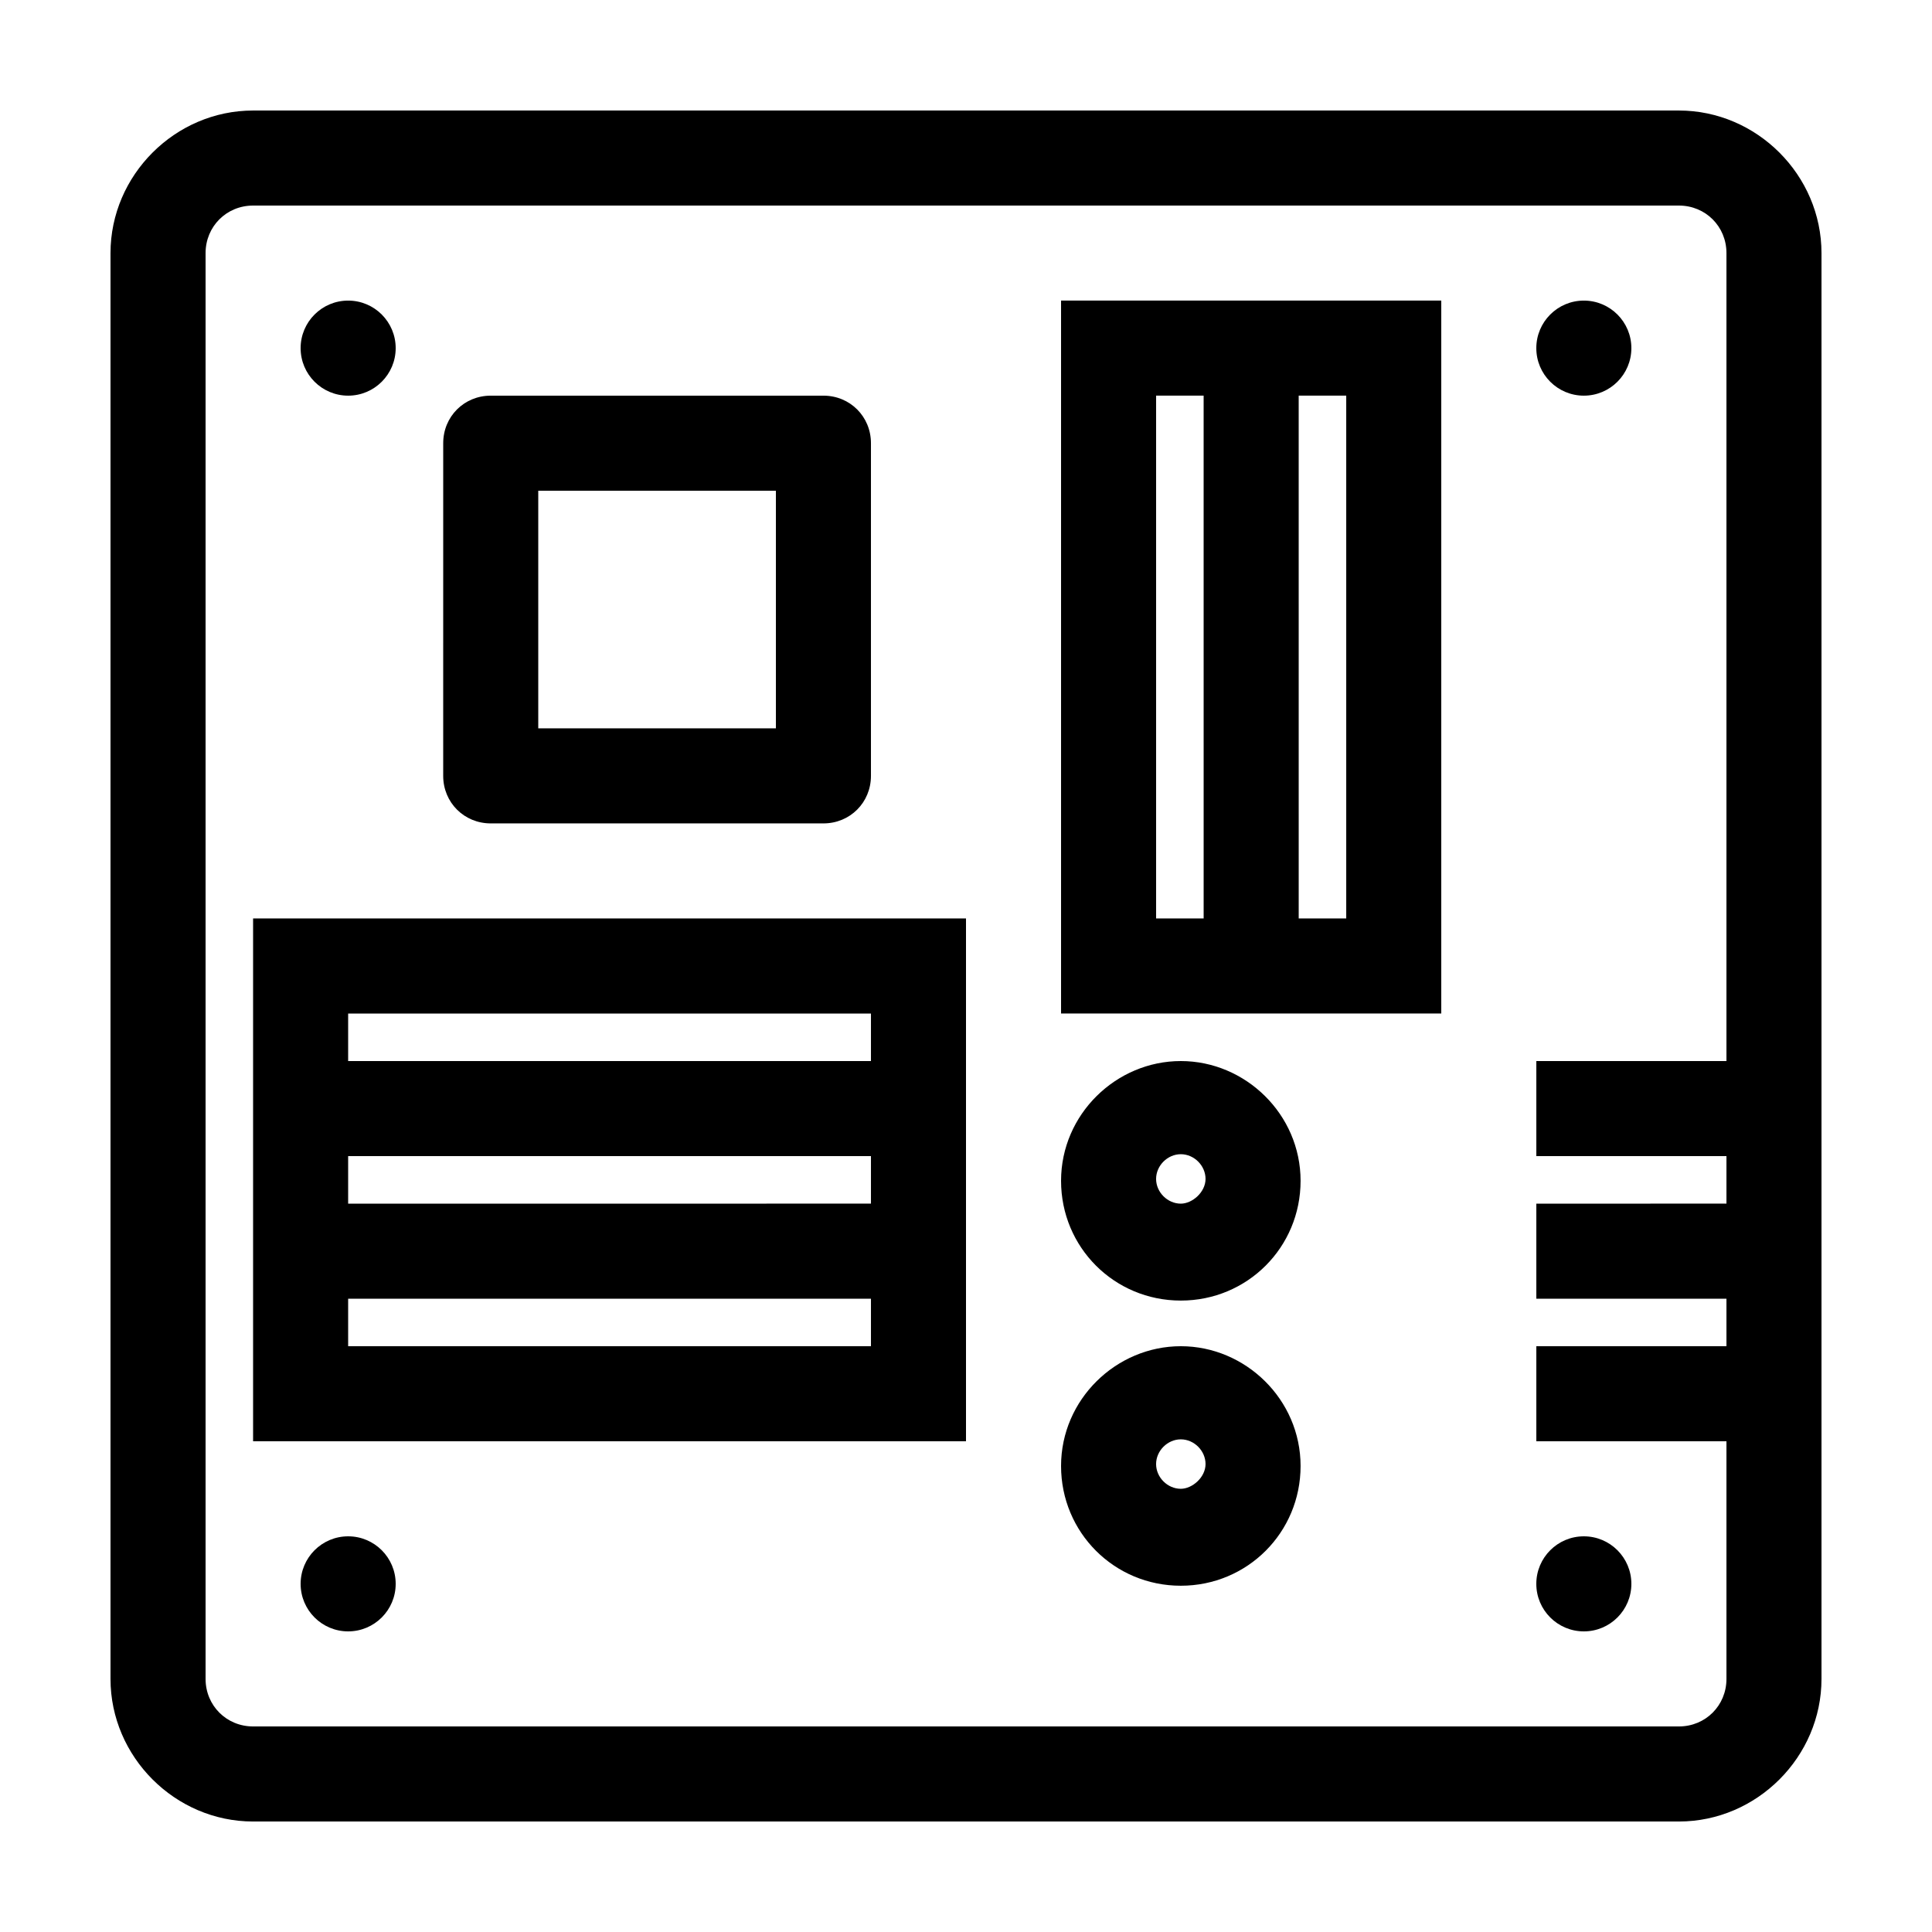
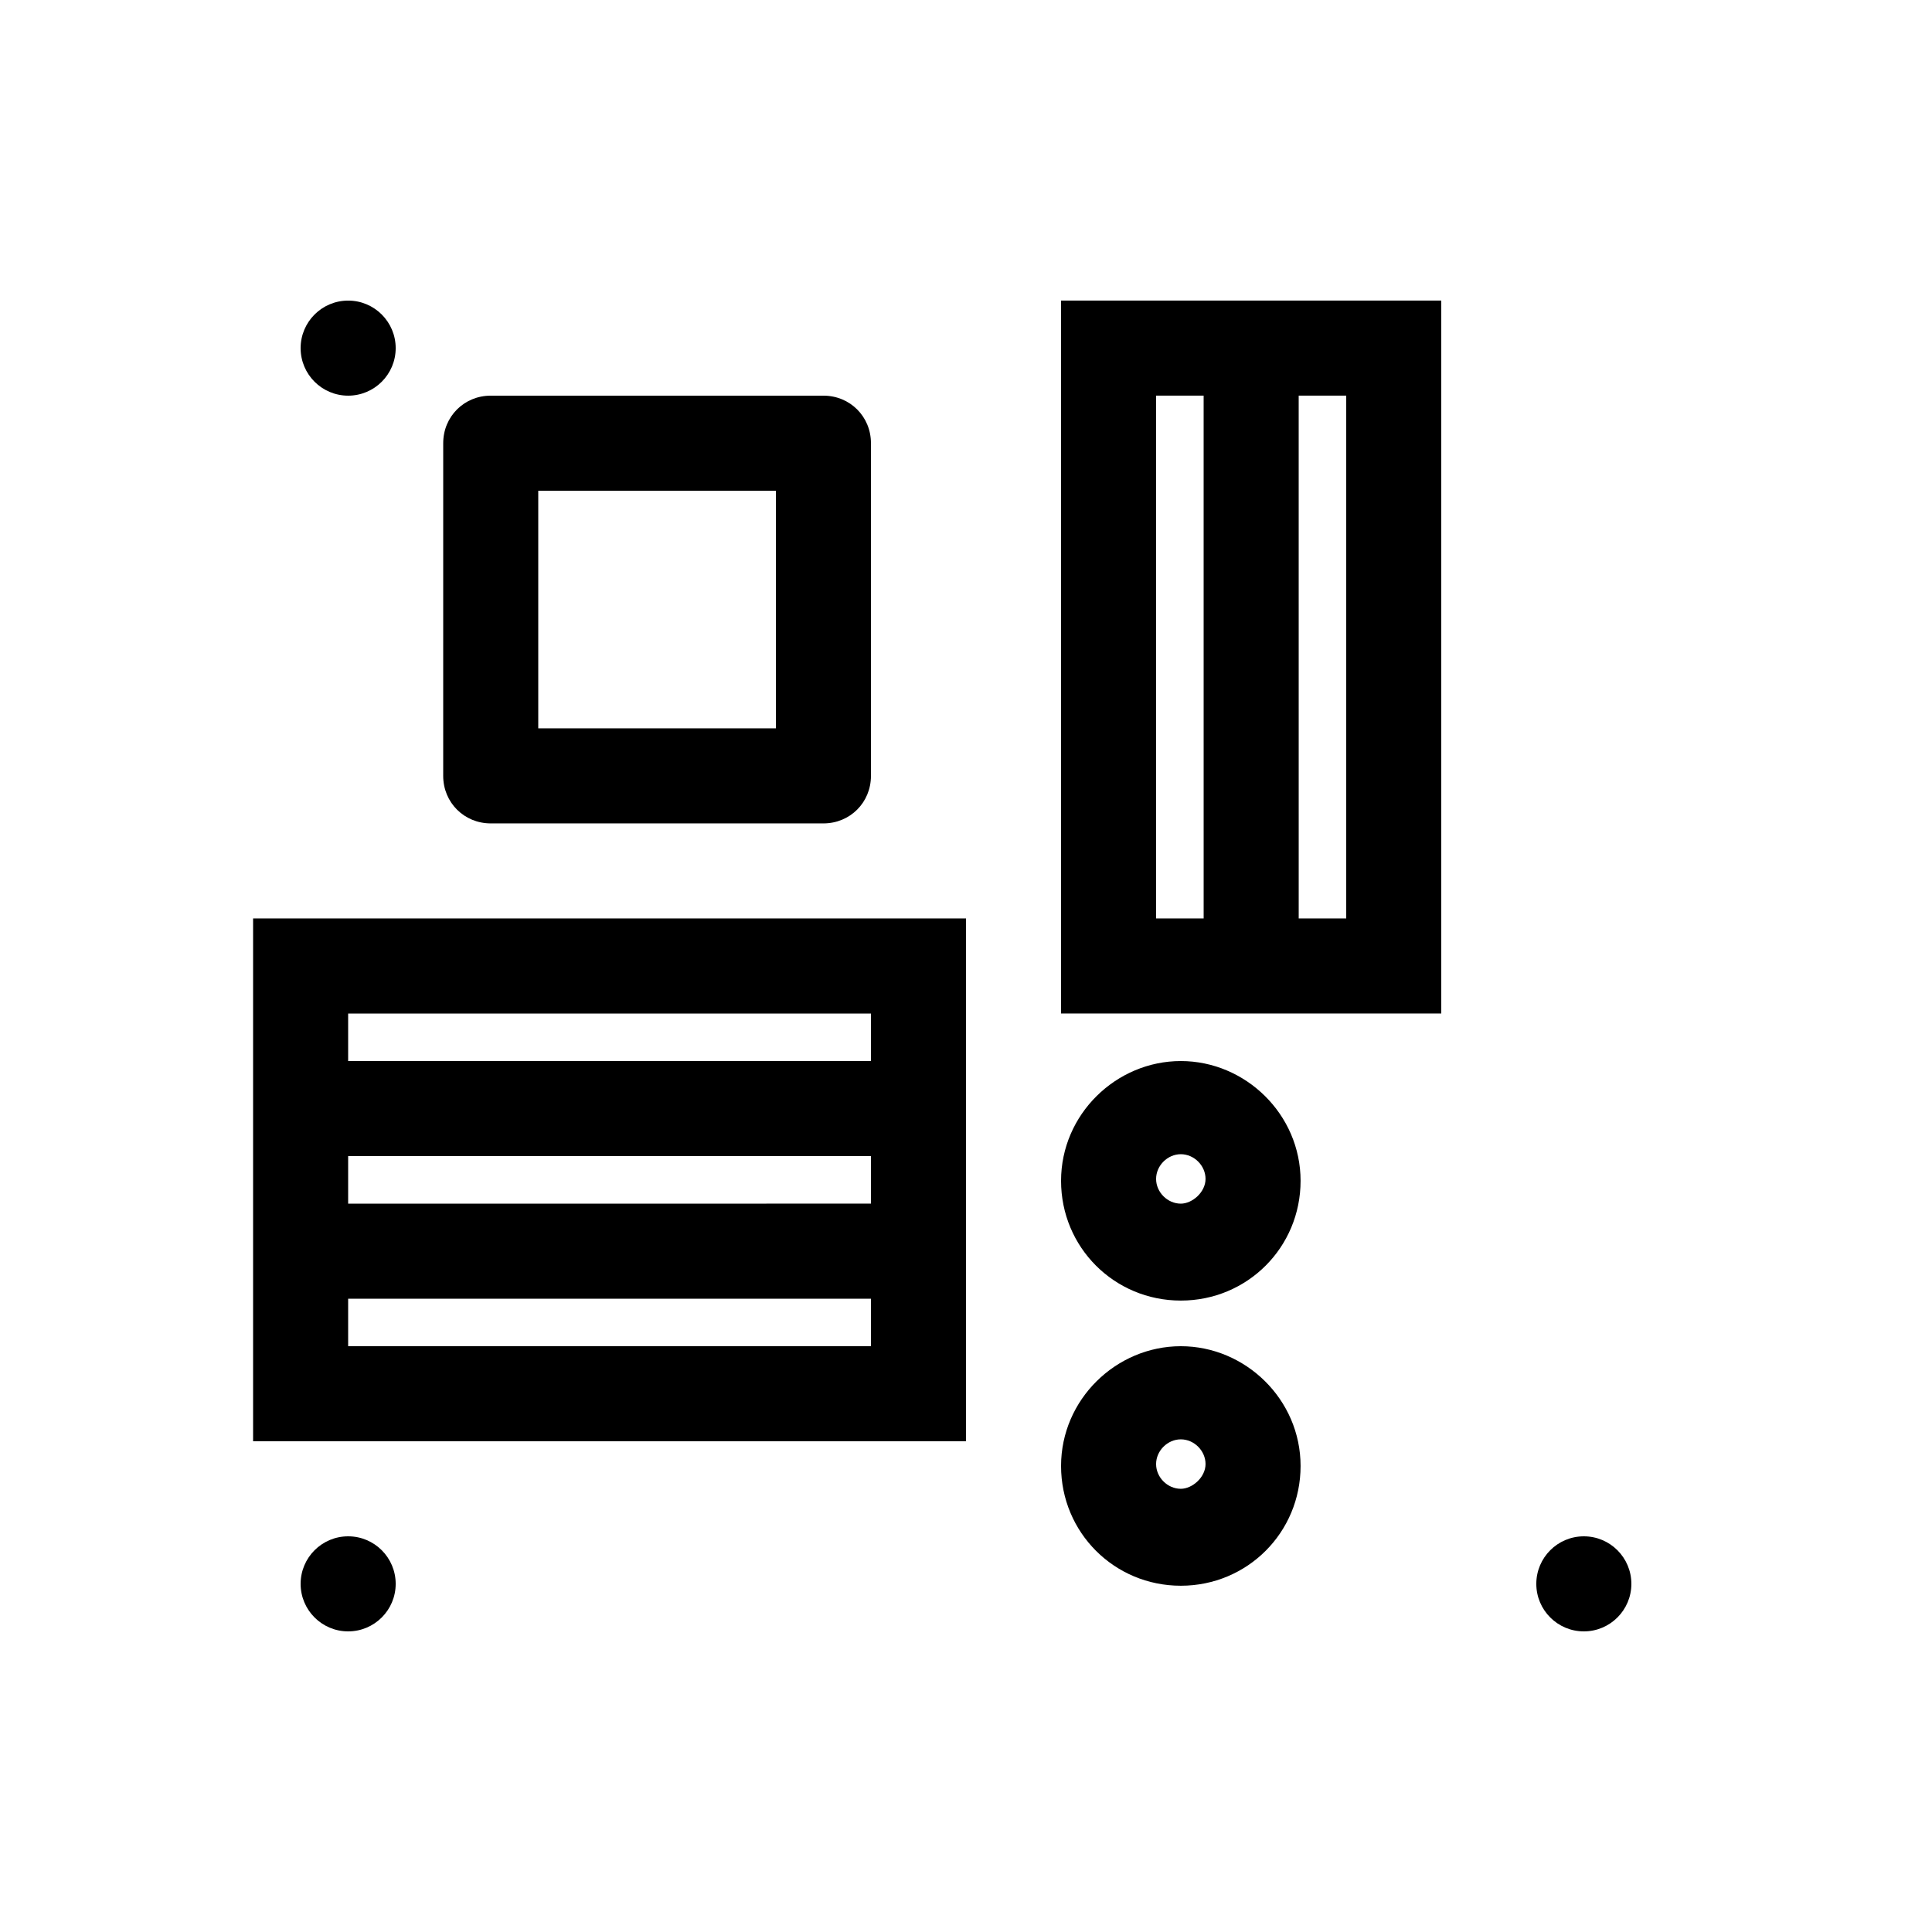
<svg xmlns="http://www.w3.org/2000/svg" fill="#000000" width="800px" height="800px" version="1.1" viewBox="144 144 512 512">
  <g>
-     <path d="m588.93 173.29h-377.86c-20.656 0-37.785 17.129-37.785 37.785v377.86c0 20.656 17.129 37.785 37.785 37.785h377.86c20.656 0 37.785-17.129 37.785-37.785v-377.86c0-20.656-17.129-37.785-37.785-37.785zm12.598 251.9h-50.383v25.191h50.383v12.594l-50.383 0.004v25.191h50.383v12.594h-50.383v25.191h50.383v62.977c0 7.055-5.543 12.594-12.594 12.594h-377.86c-7.055 0-12.594-5.543-12.594-12.594v-377.86c0-7.055 5.543-12.594 12.594-12.594h377.86c7.055 0 12.594 5.543 12.594 12.594z" />
    <path d="m248.86 236.26c0 6.953-5.641 12.594-12.594 12.594-6.957 0-12.598-5.641-12.598-12.594 0-6.957 5.641-12.598 12.598-12.598 6.953 0 12.594 5.641 12.594 12.598" />
-     <path d="m576.33 236.26c0 6.953-5.641 12.594-12.594 12.594-6.957 0-12.598-5.641-12.598-12.594 0-6.957 5.641-12.598 12.598-12.598 6.953 0 12.594 5.641 12.594 12.598" />
    <path d="m576.33 563.74c0 6.953-5.641 12.594-12.594 12.594-6.957 0-12.598-5.641-12.598-12.594 0-6.957 5.641-12.598 12.598-12.598 6.953 0 12.594 5.641 12.594 12.598" />
    <path d="m248.86 563.74c0 6.953-5.641 12.594-12.594 12.594-6.957 0-12.598-5.641-12.598-12.594 0-6.957 5.641-12.598 12.598-12.598 6.953 0 12.594 5.641 12.594 12.598" />
    <path d="m274.05 362.21h88.168c7.055 0 12.594-5.543 12.594-12.594v-88.168c0-7.055-5.543-12.594-12.594-12.594h-88.168c-7.055 0-12.594 5.543-12.594 12.594l-0.004 88.168c0 7.055 5.543 12.594 12.598 12.594zm12.594-88.164h62.977v62.977h-62.977z" />
    <path d="m211.07 425.19v100.76h188.93v-138.55h-188.93zm25.191-12.594h138.55v12.594h-138.55zm0 37.785h138.55v12.594l-138.55 0.004zm0 37.785h138.55v12.598h-138.55z" />
    <path d="m462.98 223.66h-37.789v188.93h100.76v-188.93zm0 163.74h-12.598v-138.55h12.594zm37.785 0h-12.594l-0.004-138.55h12.598z" />
    <path d="m456.93 425.19c-17.129 0-31.738 14.105-31.738 31.738 0 17.633 14.105 31.738 31.738 31.738 17.633 0 31.738-14.105 31.738-31.738 0-17.629-14.609-31.738-31.738-31.738zm0 37.789c-3.527 0-6.551-3.023-6.551-6.551 0-3.527 3.023-6.551 6.551-6.551 3.527 0 6.551 3.023 6.551 6.551-0.004 3.527-3.527 6.551-6.551 6.551z" />
    <path d="m456.93 500.76c-17.129 0-31.738 14.105-31.738 31.738s14.105 31.738 31.738 31.738c17.633 0 31.738-14.105 31.738-31.738s-14.609-31.738-31.738-31.738zm0 37.785c-3.527 0-6.551-3.023-6.551-6.551s3.023-6.551 6.551-6.551c3.527 0 6.551 3.023 6.551 6.551-0.004 3.527-3.527 6.551-6.551 6.551z" />
  </g>
</svg>